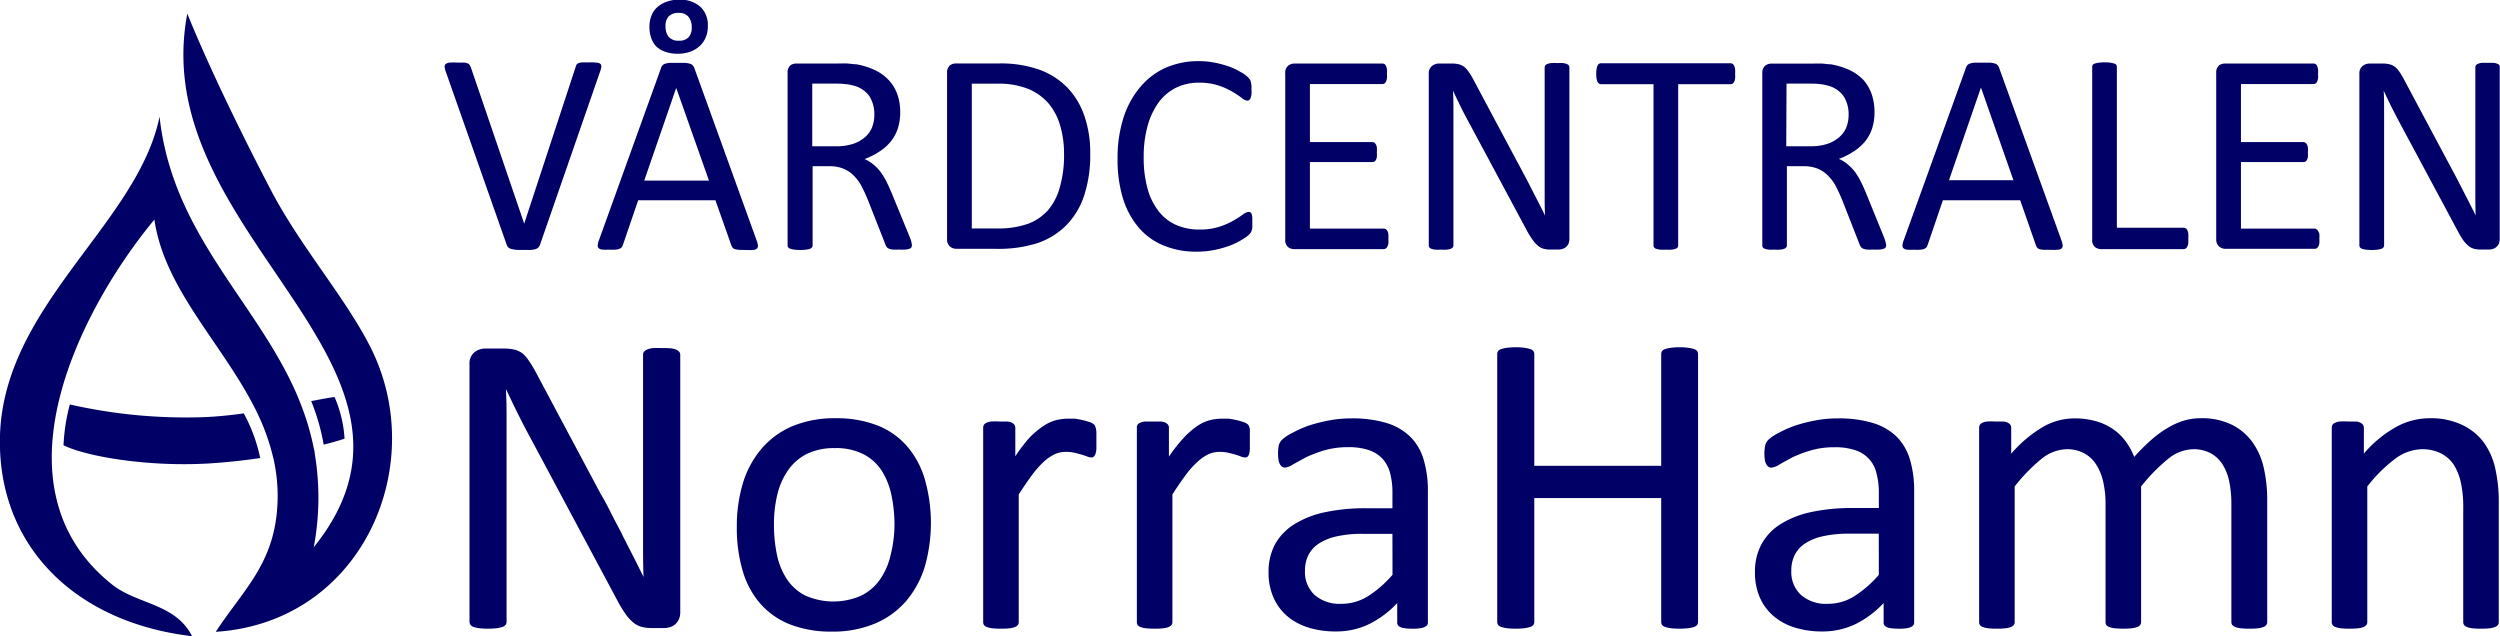
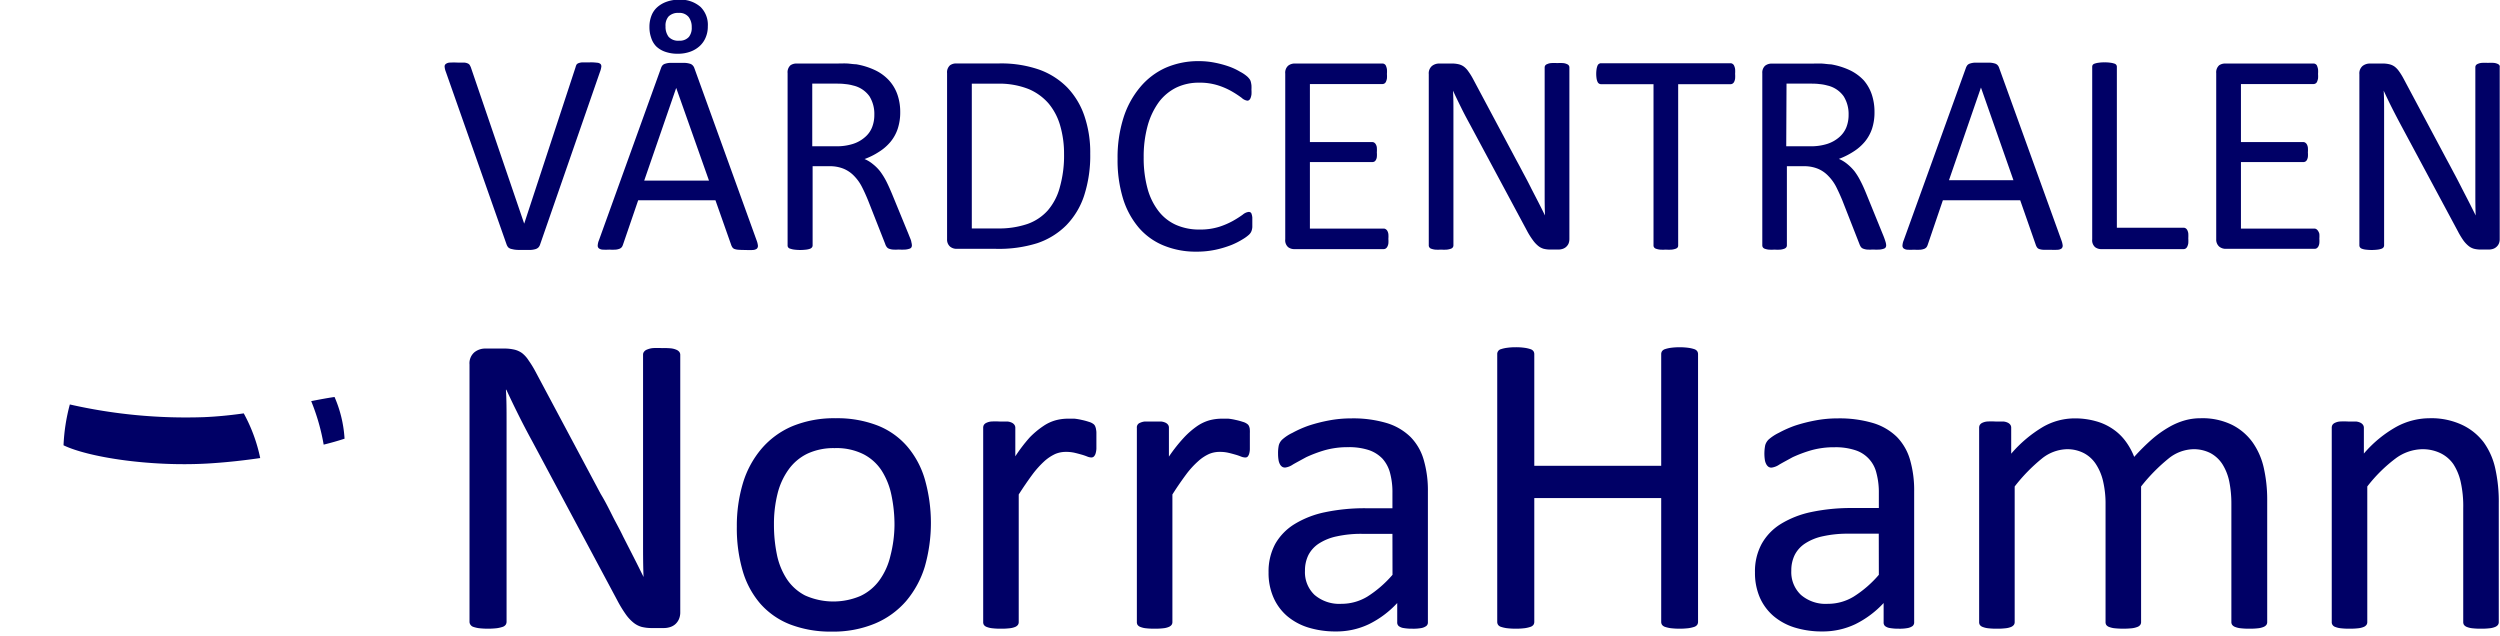
<svg xmlns="http://www.w3.org/2000/svg" viewBox="0 0 344.72 87.72">
  <defs>
    <style>.cls-1{fill:none;}.cls-2{fill:#006;}</style>
  </defs>
  <g id="Lager_2" data-name="Lager 2">
    <g id="Layer_1" data-name="Layer 1">
      <polygon class="cls-1" points="273.15 12.12 268.74 24.9 277.65 24.9 273.17 12.12 273.15 12.12" />
      <polygon class="cls-1" points="93.26 12.12 88.84 24.9 97.76 24.9 93.28 12.12 93.26 12.12" />
      <path class="cls-1" d="M121.51,64.94a6.58,6.58,0,0,0-2.52-2.3,8.29,8.29,0,0,0-4-.85,8.52,8.52,0,0,0-3.76.77,6.87,6.87,0,0,0-2.59,2.19,9.67,9.67,0,0,0-1.52,3.34,17,17,0,0,0-.49,4.22,20.17,20.17,0,0,0,.4,4.13,9.69,9.69,0,0,0,1.35,3.37A6.74,6.74,0,0,0,111,82.1a9.53,9.53,0,0,0,7.71.07A6.8,6.8,0,0,0,121.27,80a9.34,9.34,0,0,0,1.5-3.33,17.52,17.52,0,0,0,.48-4.24,19.86,19.86,0,0,0-.41-4.1A10.06,10.06,0,0,0,121.51,64.94Z" />
      <path class="cls-1" d="M141.68,30.88A6.77,6.77,0,0,0,144.49,29a8.06,8.06,0,0,0,1.69-3.18,15.91,15.91,0,0,0,.57-4.53,13.77,13.77,0,0,0-.52-3.87,8.33,8.33,0,0,0-1.61-3.1,7.48,7.48,0,0,0-2.78-2,11,11,0,0,0-4.34-.73H134v20h3.51A12.2,12.2,0,0,0,141.68,30.88Z" />
      <path class="cls-1" d="M251.38,73.93a7.18,7.18,0,0,0-2.47,1,4.13,4.13,0,0,0-1.44,1.6A4.83,4.83,0,0,0,247,78.7,4.3,4.3,0,0,0,248.33,82a5.21,5.21,0,0,0,3.7,1.23,6.82,6.82,0,0,0,3.58-1,15.27,15.27,0,0,0,3.46-3V73.58h-4.19A15.55,15.55,0,0,0,251.38,73.93Z" />
      <path class="cls-1" d="M117.66,19.84a4.58,4.58,0,0,0,1.63-.91,3.45,3.45,0,0,0,1-1.38,4.61,4.61,0,0,0,.31-1.72,4.59,4.59,0,0,0-.67-2.55,3.79,3.79,0,0,0-2.26-1.49,5.76,5.76,0,0,0-1.12-.2c-.42,0-1-.06-1.64-.06H112v8.64h3.33A7.31,7.31,0,0,0,117.66,19.84Z" />
      <path class="cls-1" d="M93.6,5.61A1.66,1.66,0,0,0,95,5.08a2,2,0,0,0,.43-1.34A2.25,2.25,0,0,0,95,2.35a1.64,1.64,0,0,0-1.4-.57,1.81,1.81,0,0,0-1.38.5,1.89,1.89,0,0,0-.46,1.35,2.28,2.28,0,0,0,.42,1.44A1.76,1.76,0,0,0,93.6,5.61Z" />
      <path class="cls-1" d="M184.31,73.93a7.26,7.26,0,0,0-2.47,1,4.21,4.21,0,0,0-1.44,1.6,4.83,4.83,0,0,0-.46,2.16A4.3,4.3,0,0,0,181.26,82a5.25,5.25,0,0,0,3.7,1.23,6.88,6.88,0,0,0,3.59-1,15.49,15.49,0,0,0,3.46-3V73.58h-4.19A15.65,15.65,0,0,0,184.31,73.93Z" />
      <path class="cls-1" d="M252.05,19.84a4.67,4.67,0,0,0,1.63-.91,3.56,3.56,0,0,0,1-1.38,4.61,4.61,0,0,0,.31-1.72,4.6,4.6,0,0,0-.68-2.55A3.77,3.77,0,0,0,252,11.79a5.9,5.9,0,0,0-1.12-.2c-.42,0-1-.06-1.64-.06h-2.87v8.64h3.33A7.36,7.36,0,0,0,252.05,19.84Z" />
      <path class="cls-2" d="M70,34a.5.5,0,0,0,.19.19.91.91,0,0,0,.28.13l.41.09a4.31,4.31,0,0,0,.56.05h.77q.57,0,1,0a3,3,0,0,0,.63-.11,1,1,0,0,0,.39-.22,1.1,1.1,0,0,0,.22-.35L82.72,9.94a3,3,0,0,0,.19-.7.49.49,0,0,0-.1-.41.77.77,0,0,0-.48-.18,6.36,6.36,0,0,0-1-.05c-.4,0-.72,0-1,0a1.78,1.78,0,0,0-.56.11.56.56,0,0,0-.28.21,1.84,1.84,0,0,0-.13.36L72.28,30.84h0L64.92,9.27a2.5,2.5,0,0,0-.17-.33.64.64,0,0,0-.27-.2A1.49,1.49,0,0,0,64,8.63c-.21,0-.51,0-.88,0a10.38,10.38,0,0,0-1.07,0,1,1,0,0,0-.57.18.43.43,0,0,0-.17.4,2.4,2.4,0,0,0,.17.7l8.38,23.82A1.26,1.26,0,0,0,70,34Z" />
      <path class="cls-2" d="M102.83,34.47a8.55,8.55,0,0,0,1,0,1,1,0,0,0,.53-.18.53.53,0,0,0,.15-.41,2.88,2.88,0,0,0-.17-.7L95.72,9.33A1,1,0,0,0,95.5,9a.82.82,0,0,0-.39-.22,2.83,2.83,0,0,0-.68-.11c-.28,0-.62,0-1.05,0s-.72,0-1,0a2.39,2.39,0,0,0-.63.11.86.86,0,0,0-.38.21,1.14,1.14,0,0,0-.21.36L82.59,33.12a2.17,2.17,0,0,0-.17.7.49.49,0,0,0,.14.41.94.94,0,0,0,.51.19,7.94,7.94,0,0,0,.94,0,7.38,7.38,0,0,0,.9,0,1.94,1.94,0,0,0,.54-.13.82.82,0,0,0,.29-.22,1.2,1.2,0,0,0,.15-.3L88,27.61H98.65l2.2,6.24a1.39,1.39,0,0,0,.17.3.6.6,0,0,0,.28.19,2,2,0,0,0,.55.1C102.1,34.46,102.42,34.47,102.83,34.47Zm-14-9.57,4.41-12.78h0L97.76,24.9Z" />
      <path class="cls-2" d="M90.49,6.4a3.39,3.39,0,0,0,1.24.74,5.11,5.11,0,0,0,1.75.27,4.92,4.92,0,0,0,1.72-.29,3.87,3.87,0,0,0,1.29-.78,3.3,3.3,0,0,0,.82-1.19,3.78,3.78,0,0,0,.29-1.52,3.46,3.46,0,0,0-1-2.67,4.16,4.16,0,0,0-2.95-1,4.87,4.87,0,0,0-1.73.28,3.88,3.88,0,0,0-1.3.76,3,3,0,0,0-.8,1.18,4.22,4.22,0,0,0-.27,1.54,4.39,4.39,0,0,0,.24,1.49A2.94,2.94,0,0,0,90.49,6.4Zm1.69-4.12a1.81,1.81,0,0,1,1.38-.5,1.64,1.64,0,0,1,1.4.57,2.25,2.25,0,0,1,.42,1.39A2,2,0,0,1,95,5.08a1.66,1.66,0,0,1-1.35.53,1.76,1.76,0,0,1-1.46-.54,2.28,2.28,0,0,1-.42-1.44A1.89,1.89,0,0,1,92.18,2.28Z" />
      <path class="cls-2" d="M109,34.3a2.47,2.47,0,0,0,.53.12,6.75,6.75,0,0,0,1.64,0,2.36,2.36,0,0,0,.52-.12.62.62,0,0,0,.27-.19.45.45,0,0,0,.09-.28V22.92h2.28a5,5,0,0,1,2,.35,4.25,4.25,0,0,1,1.45,1,6.08,6.08,0,0,1,1.06,1.48c.3.58.58,1.21.86,1.89l2.36,6a1.29,1.29,0,0,0,.19.39.68.68,0,0,0,.3.25,2,2,0,0,0,.53.13,6.44,6.44,0,0,0,.84,0,8.09,8.09,0,0,0,.95,0,2.42,2.42,0,0,0,.55-.12.43.43,0,0,0,.26-.2.61.61,0,0,0,.06-.28,2,2,0,0,0-.08-.44c0-.19-.17-.53-.35-1L123,26.74c-.27-.64-.53-1.23-.79-1.74a9.76,9.76,0,0,0-.85-1.37,5.85,5.85,0,0,0-1-1,4.59,4.59,0,0,0-1.15-.7,9.63,9.63,0,0,0,2-1,6.66,6.66,0,0,0,1.57-1.36,5.64,5.64,0,0,0,1-1.8,7.19,7.19,0,0,0,.35-2.31,7.29,7.29,0,0,0-.39-2.43,5.68,5.68,0,0,0-1.16-1.95,6.26,6.26,0,0,0-1.91-1.4,10,10,0,0,0-2.63-.82c-.34,0-.73-.07-1.15-.1s-1,0-1.62,0h-5.45A1.43,1.43,0,0,0,109,9a1.29,1.29,0,0,0-.4,1.08V33.83a.44.44,0,0,0,.08.28A.52.52,0,0,0,109,34.3Zm3-22.77h2.87c.68,0,1.22,0,1.64.06a5.76,5.76,0,0,1,1.12.2,3.79,3.79,0,0,1,2.26,1.49,4.59,4.59,0,0,1,.67,2.55,4.61,4.61,0,0,1-.31,1.72,3.45,3.45,0,0,1-1,1.38,4.58,4.58,0,0,1-1.63.91,7.31,7.31,0,0,1-2.33.33H112Z" />
      <path class="cls-2" d="M143,33.54a10.29,10.29,0,0,0,4-2.45A10.55,10.55,0,0,0,149.48,27a17.87,17.87,0,0,0,.85-5.81,15.54,15.54,0,0,0-.8-5.19,10.58,10.58,0,0,0-2.35-3.92,10.34,10.34,0,0,0-3.86-2.47,16,16,0,0,0-5.62-.86h-5.81A1.43,1.43,0,0,0,131,9a1.29,1.29,0,0,0-.41,1.08V33A1.27,1.27,0,0,0,131,34a1.38,1.38,0,0,0,.86.31h5.43A17.69,17.69,0,0,0,143,33.54Zm-9-22h3.47a11,11,0,0,1,4.34.73,7.48,7.48,0,0,1,2.78,2,8.33,8.33,0,0,1,1.61,3.1,13.77,13.77,0,0,1,.52,3.87,15.91,15.91,0,0,1-.57,4.53A8.06,8.06,0,0,1,144.49,29a6.77,6.77,0,0,1-2.81,1.88,12.2,12.2,0,0,1-4.14.62H134Z" />
      <path class="cls-2" d="M172.58,29.51a.38.38,0,0,0-.16-.23.48.48,0,0,0-.24-.06,1.54,1.54,0,0,0-.81.37,13.7,13.7,0,0,1-1.33.85,10.56,10.56,0,0,1-1.95.84,8.68,8.68,0,0,1-2.68.37,7.86,7.86,0,0,1-3.25-.64,6.28,6.28,0,0,1-2.41-1.9A8.88,8.88,0,0,1,158.23,26a16,16,0,0,1-.53-4.31,16.11,16.11,0,0,1,.55-4.37,10.15,10.15,0,0,1,1.54-3.24,6.77,6.77,0,0,1,2.4-2,7.13,7.13,0,0,1,3.12-.68,8.28,8.28,0,0,1,2.7.39,9.81,9.81,0,0,1,1.91.85,13.79,13.79,0,0,1,1.29.85,1.47,1.47,0,0,0,.77.39.4.4,0,0,0,.27-.09.69.69,0,0,0,.19-.28,2.35,2.35,0,0,0,.12-.46,4.44,4.44,0,0,0,0-.68,5.28,5.28,0,0,0,0-.61,4.12,4.12,0,0,0-.08-.45,1.2,1.2,0,0,0-.13-.33,2.66,2.66,0,0,0-.34-.4,4.89,4.89,0,0,0-1-.68,8.57,8.57,0,0,0-1.58-.74,14,14,0,0,0-1.94-.52,11,11,0,0,0-2.16-.21,11.23,11.23,0,0,0-4.59.91A9.83,9.83,0,0,0,157.23,12a12.33,12.33,0,0,0-2.31,4.22,18.13,18.13,0,0,0-.82,5.69,18.1,18.1,0,0,0,.76,5.5,11.36,11.36,0,0,0,2.18,4,9,9,0,0,0,3.43,2.45,11.57,11.57,0,0,0,4.5.84,12.32,12.32,0,0,0,2.67-.27,14.25,14.25,0,0,0,2.16-.65,10.34,10.34,0,0,0,1.57-.8,5.31,5.31,0,0,0,.83-.6,1.44,1.44,0,0,0,.28-.34,1.34,1.34,0,0,0,.13-.32,2,2,0,0,0,.07-.41c0-.16,0-.34,0-.56s0-.55,0-.75A2,2,0,0,0,172.58,29.51Z" />
      <path class="cls-2" d="M178.48,34.35h12.3a.55.55,0,0,0,.29-.08.66.66,0,0,0,.23-.26,1.27,1.27,0,0,0,.14-.44,3.92,3.92,0,0,0,0-.63,4.16,4.16,0,0,0,0-.66,1.27,1.27,0,0,0-.14-.44.67.67,0,0,0-.23-.24.47.47,0,0,0-.29-.08H180.62V22.35h8.6a.69.69,0,0,0,.29-.07.59.59,0,0,0,.21-.23,1,1,0,0,0,.13-.42,3.59,3.59,0,0,0,0-.61,4.33,4.33,0,0,0,0-.66,1,1,0,0,0-.13-.43.65.65,0,0,0-.21-.25.5.5,0,0,0-.29-.09h-8.6v-8h10a.54.54,0,0,0,.28-.08.53.53,0,0,0,.21-.25,1.84,1.84,0,0,0,.13-.43,3.83,3.83,0,0,0,0-.63,4,4,0,0,0,0-.66,2,2,0,0,0-.13-.45.48.48,0,0,0-.21-.25.46.46,0,0,0-.28-.08H178.48a1.43,1.43,0,0,0-.86.3,1.29,1.29,0,0,0-.4,1.08V33a1.26,1.26,0,0,0,.4,1.08A1.38,1.38,0,0,0,178.48,34.35Z" />
      <path class="cls-2" d="M211.37,33.12a4,4,0,0,0,.72.78,2.11,2.11,0,0,0,.75.4,3.73,3.73,0,0,0,.94.11h1.12a1.89,1.89,0,0,0,.53-.08,1.37,1.37,0,0,0,.49-.26,1.43,1.43,0,0,0,.35-.45,1.72,1.72,0,0,0,.13-.68V9.29a.5.5,0,0,0-.08-.26.61.61,0,0,0-.28-.2,1.51,1.51,0,0,0-.52-.13,6.11,6.11,0,0,0-.79,0,6.61,6.61,0,0,0-.85,0,1.57,1.57,0,0,0-.52.13.6.6,0,0,0-.29.2.5.5,0,0,0-.08.26V23.2c0,1,0,2.13,0,3.26s0,2.21.05,3.25h0c-.31-.62-.61-1.23-.93-1.85L211.15,26c-.31-.63-.65-1.28-1-1.93s-.7-1.33-1.07-2l-6-11.25a8.43,8.43,0,0,0-.63-1,2.69,2.69,0,0,0-.61-.64,2,2,0,0,0-.71-.32,4.06,4.06,0,0,0-1-.1h-1.67a1.59,1.59,0,0,0-1,.33,1.33,1.33,0,0,0-.45,1.13V33.83a.43.43,0,0,0,.08.27.48.48,0,0,0,.27.2,2.4,2.4,0,0,0,.51.12,6.14,6.14,0,0,0,.83,0,6,6,0,0,0,.82,0,2.63,2.63,0,0,0,.53-.12.55.55,0,0,0,.28-.2.5.5,0,0,0,.08-.27V18.36c0-1,0-2,0-2.95s0-2-.06-2.91h0c.36.78.75,1.58,1.16,2.41s.83,1.61,1.24,2.36l7.82,14.58A10.1,10.1,0,0,0,211.37,33.12Z" />
      <path class="cls-2" d="M239.11,9.05a.55.55,0,0,0-.22-.25.47.47,0,0,0-.29-.08H220.78a.49.49,0,0,0-.29.08.48.48,0,0,0-.21.25,2.08,2.08,0,0,0-.13.47,4.38,4.38,0,0,0,0,1.32,1.79,1.79,0,0,0,.13.44.53.53,0,0,0,.21.25.57.57,0,0,0,.29.08H228V33.83a.44.44,0,0,0,.08.28.52.52,0,0,0,.27.19,2.59,2.59,0,0,0,.54.12,6,6,0,0,0,.81,0,6,6,0,0,0,.82,0,2.47,2.47,0,0,0,.53-.12.6.6,0,0,0,.28-.19.51.51,0,0,0,.07-.28V11.61h7.21a.55.55,0,0,0,.29-.08.6.6,0,0,0,.22-.25,1.44,1.44,0,0,0,.13-.44,4.33,4.33,0,0,0,0-.66,4.33,4.33,0,0,0,0-.66A1.66,1.66,0,0,0,239.11,9.05Z" />
      <path class="cls-2" d="M243.34,34.3a2.51,2.51,0,0,0,.52.12,6.25,6.25,0,0,0,.83,0,6.09,6.09,0,0,0,.82,0,2.13,2.13,0,0,0,.51-.12.6.6,0,0,0,.28-.19.45.45,0,0,0,.09-.28V22.92h2.28a5,5,0,0,1,2,.35,4.21,4.21,0,0,1,1.44,1,6.11,6.11,0,0,1,1.07,1.48c.29.58.58,1.21.86,1.89l2.35,6a2,2,0,0,0,.19.39.7.7,0,0,0,.31.25,2,2,0,0,0,.52.13,6.61,6.61,0,0,0,.85,0,8.2,8.2,0,0,0,.95,0,2.42,2.42,0,0,0,.55-.12.46.46,0,0,0,.26-.2.61.61,0,0,0,.06-.28,2,2,0,0,0-.08-.44,9.73,9.73,0,0,0-.36-1l-2.3-5.65c-.26-.64-.52-1.23-.79-1.74a8.9,8.9,0,0,0-.84-1.37,6.71,6.71,0,0,0-1-1,4.78,4.78,0,0,0-1.15-.7,10.12,10.12,0,0,0,2-1,6.66,6.66,0,0,0,1.57-1.36,5.64,5.64,0,0,0,1-1.8,7.19,7.19,0,0,0,.34-2.31,7.55,7.55,0,0,0-.38-2.43A5.84,5.84,0,0,0,257,11.09a6.39,6.39,0,0,0-1.91-1.4,10.15,10.15,0,0,0-2.63-.82c-.34,0-.73-.07-1.16-.1s-1,0-1.61,0h-5.45a1.43,1.43,0,0,0-.86.3A1.29,1.29,0,0,0,243,10.1V33.83a.51.51,0,0,0,.08.28A.55.55,0,0,0,243.34,34.3Zm3-22.77h2.87c.68,0,1.22,0,1.64.06a5.9,5.9,0,0,1,1.12.2,3.77,3.77,0,0,1,2.25,1.49,4.6,4.6,0,0,1,.68,2.55,4.61,4.61,0,0,1-.31,1.72,3.56,3.56,0,0,1-1,1.38,4.67,4.67,0,0,1-1.63.91,7.36,7.36,0,0,1-2.33.33h-3.33Z" />
      <path class="cls-2" d="M280.74,33.85a1.39,1.39,0,0,0,.17.3.6.6,0,0,0,.28.19,2,2,0,0,0,.55.1c.25,0,.57,0,1,0a8.55,8.55,0,0,0,1,0,1,1,0,0,0,.53-.18.53.53,0,0,0,.15-.41,2.88,2.88,0,0,0-.17-.7l-8.6-23.81a1,1,0,0,0-.22-.37.82.82,0,0,0-.39-.22,2.83,2.83,0,0,0-.68-.11c-.27,0-.63,0-1.05,0s-.72,0-1,0a2.39,2.39,0,0,0-.63.11.86.86,0,0,0-.38.21,1.37,1.37,0,0,0-.21.36l-8.59,23.81a2.17,2.17,0,0,0-.17.7.49.49,0,0,0,.14.41.94.94,0,0,0,.51.19,7.94,7.94,0,0,0,.94,0,7.38,7.38,0,0,0,.9,0,1.94,1.94,0,0,0,.54-.13.82.82,0,0,0,.29-.22,1.2,1.2,0,0,0,.15-.3l2.1-6.17h10.66Zm-12-9,4.41-12.78h0l4.48,12.78Z" />
      <path class="cls-2" d="M289.75,34.35h11.33a.54.54,0,0,0,.31-.09.64.64,0,0,0,.22-.28,1.61,1.61,0,0,0,.13-.45,5.88,5.88,0,0,0,0-.67,6.19,6.19,0,0,0,0-.67,1.44,1.44,0,0,0-.13-.44.64.64,0,0,0-.22-.26.54.54,0,0,0-.31-.09h-9.19V9.23a.44.44,0,0,0-.08-.28.46.46,0,0,0-.27-.18,2.63,2.63,0,0,0-.53-.12,4.79,4.79,0,0,0-.82-.05,4.73,4.73,0,0,0-.81.05,2.44,2.44,0,0,0-.54.12.53.53,0,0,0-.28.18.51.51,0,0,0-.07.28V33a1.26,1.26,0,0,0,.4,1.08A1.38,1.38,0,0,0,289.75,34.35Z" />
      <path class="cls-2" d="M319.63,31.84a.76.76,0,0,0-.23-.24.49.49,0,0,0-.29-.08H309V22.35h8.6a.64.64,0,0,0,.28-.07.61.61,0,0,0,.22-.23,1.39,1.39,0,0,0,.13-.42,3.59,3.59,0,0,0,0-.61,4.33,4.33,0,0,0,0-.66,1.29,1.29,0,0,0-.13-.43.67.67,0,0,0-.22-.25.47.47,0,0,0-.28-.09H309v-8h10a.57.57,0,0,0,.29-.08.53.53,0,0,0,.21-.25,2.48,2.48,0,0,0,.13-.43,3.83,3.83,0,0,0,0-.63,4,4,0,0,0,0-.66,2.77,2.77,0,0,0-.13-.45.48.48,0,0,0-.21-.25.49.49,0,0,0-.29-.08H306.81A1.43,1.43,0,0,0,306,9a1.29,1.29,0,0,0-.41,1.08V33A1.27,1.27,0,0,0,306,34a1.38,1.38,0,0,0,.86.31h12.3a.57.57,0,0,0,.29-.08.75.75,0,0,0,.23-.26,1.27,1.27,0,0,0,.13-.44,3.92,3.92,0,0,0,0-.63,4.16,4.16,0,0,0,0-.66A1.27,1.27,0,0,0,319.63,31.84Z" />
      <path class="cls-2" d="M344.64,9a.58.58,0,0,0-.27-.2,1.57,1.57,0,0,0-.52-.13,6.27,6.27,0,0,0-.8,0,6.35,6.35,0,0,0-.84,0,1.64,1.64,0,0,0-.53.13.61.61,0,0,0-.28.2.5.5,0,0,0-.08.26V23.2c0,1,0,2.13,0,3.26s0,2.21.05,3.25h0l-.93-1.85L339.48,26c-.32-.63-.65-1.28-1-1.93s-.7-1.33-1.07-2l-6-11.25a8.49,8.49,0,0,0-.62-1,2.9,2.9,0,0,0-.61-.64,2,2,0,0,0-.72-.32,4,4,0,0,0-1-.1h-1.68a1.63,1.63,0,0,0-1,.33,1.33,1.33,0,0,0-.45,1.13V33.83a.5.5,0,0,0,.08.27.55.55,0,0,0,.28.2,2.13,2.13,0,0,0,.51.12,6.83,6.83,0,0,0,1.65,0,2.36,2.36,0,0,0,.52-.12.58.58,0,0,0,.29-.2.5.5,0,0,0,.08-.27V18.36c0-1,0-2,0-2.95s0-2-.06-2.91h0c.36.78.74,1.58,1.16,2.41s.83,1.61,1.23,2.36l7.82,14.58a11.46,11.46,0,0,0,.76,1.27,4,4,0,0,0,.72.78,2.07,2.07,0,0,0,.76.4,3.71,3.71,0,0,0,.93.11h1.13a2,2,0,0,0,.53-.08,1.25,1.25,0,0,0,.48-.26,1.3,1.3,0,0,0,.35-.45,1.56,1.56,0,0,0,.13-.68V9.29A.42.42,0,0,0,344.64,9Z" />
      <path class="cls-2" d="M93.27,48.23a2.57,2.57,0,0,0-.79-.2A10.12,10.12,0,0,0,91.29,48,10.89,10.89,0,0,0,90,48a2.75,2.75,0,0,0-.78.2.89.89,0,0,0-.42.31.62.62,0,0,0-.13.38V69.78c0,1.57,0,3.2,0,4.89s0,3.33.07,4.89h0c-.46-.93-.92-1.86-1.39-2.78L85.93,74c-.47-1-1-1.91-1.49-2.89s-1-2-1.61-3l-9-16.88a13.52,13.52,0,0,0-.94-1.53A4,4,0,0,0,72,48.7a3,3,0,0,0-1.07-.49,6.28,6.28,0,0,0-1.49-.15H66.89a2.39,2.39,0,0,0-1.47.51,2,2,0,0,0-.68,1.69V85.74a.68.68,0,0,0,.13.4.75.75,0,0,0,.4.3,4.2,4.2,0,0,0,.77.18,11,11,0,0,0,2.48,0,4.55,4.55,0,0,0,.78-.18.83.83,0,0,0,.43-.3.75.75,0,0,0,.12-.4V62.53c0-1.46,0-2.94,0-4.42s0-3-.09-4.37h.06c.54,1.17,1.12,2.37,1.74,3.61s1.24,2.42,1.86,3.55L85.11,82.77a16.84,16.84,0,0,0,1.15,1.9,5.62,5.62,0,0,0,1.07,1.17,3.14,3.14,0,0,0,1.14.6,5.74,5.74,0,0,0,1.4.16h1.69a2.82,2.82,0,0,0,.8-.12,2,2,0,0,0,.72-.38,2,2,0,0,0,.52-.69,2.33,2.33,0,0,0,.2-1V48.92a.68.68,0,0,0-.12-.38A1,1,0,0,0,93.27,48.23Z" />
      <path class="cls-2" d="M125.06,61.52A10.45,10.45,0,0,0,121,58.67a15.36,15.36,0,0,0-5.75-1,15.12,15.12,0,0,0-6,1.1A11.48,11.48,0,0,0,105,61.88a13.22,13.22,0,0,0-2.56,4.74,20.49,20.49,0,0,0-.84,6,21,21,0,0,0,.8,6.07,12.08,12.08,0,0,0,2.43,4.54,10.62,10.62,0,0,0,4.09,2.86,15.48,15.48,0,0,0,5.75,1,14.94,14.94,0,0,0,6-1.12,11.61,11.61,0,0,0,4.28-3.1,13.39,13.39,0,0,0,2.57-4.74,22,22,0,0,0,0-12.05A12.23,12.23,0,0,0,125.06,61.52Zm-2.29,15.15a9.34,9.34,0,0,1-1.5,3.33,6.8,6.8,0,0,1-2.61,2.17A9.53,9.53,0,0,1,111,82.1a6.74,6.74,0,0,1-2.53-2.29,9.69,9.69,0,0,1-1.35-3.37,20.17,20.17,0,0,1-.4-4.13,17,17,0,0,1,.49-4.22,9.67,9.67,0,0,1,1.52-3.34,6.87,6.87,0,0,1,2.59-2.19,8.52,8.52,0,0,1,3.76-.77,8.29,8.29,0,0,1,4,.85,6.58,6.58,0,0,1,2.52,2.3,10.06,10.06,0,0,1,1.33,3.39,19.86,19.86,0,0,1,.41,4.1A17.52,17.52,0,0,1,122.77,76.67Z" />
      <path class="cls-2" d="M151.11,59.08a2.53,2.53,0,0,0-.11-.33.77.77,0,0,0-.24-.29,1.82,1.82,0,0,0-.61-.29,8.67,8.67,0,0,0-1-.27,8.18,8.18,0,0,0-1-.17c-.32,0-.62,0-.87,0a6.58,6.58,0,0,0-1.71.22,5.73,5.73,0,0,0-1.71.8A11.81,11.81,0,0,0,142,60.3,21.63,21.63,0,0,0,140,62.92V59a.7.7,0,0,0-.11-.4.93.93,0,0,0-.34-.3,1.74,1.74,0,0,0-.67-.18c-.29,0-.65,0-1.08,0a10.9,10.9,0,0,0-1.1,0,1.91,1.91,0,0,0-.68.18.8.8,0,0,0-.36.3.79.79,0,0,0-.09.4V85.77a.72.72,0,0,0,.1.4.82.82,0,0,0,.39.28,2.93,2.93,0,0,0,.76.18,9.66,9.66,0,0,0,1.19.06,9.9,9.9,0,0,0,1.21-.06,2.74,2.74,0,0,0,.75-.18.9.9,0,0,0,.38-.28.65.65,0,0,0,.12-.4V68.18c.7-1.09,1.33-2,1.9-2.77A13.19,13.19,0,0,1,144,63.6a6.06,6.06,0,0,1,1.5-1,3.73,3.73,0,0,1,1.46-.29,5.32,5.32,0,0,1,1.16.11c.35.08.68.17,1,.26s.54.17.77.26a1.61,1.61,0,0,0,.58.14.51.51,0,0,0,.37-.14,1,1,0,0,0,.22-.38,2.71,2.71,0,0,0,.12-.7c0-.3,0-.66,0-1.1s0-.82,0-1.09S151.13,59.23,151.11,59.08Z" />
      <path class="cls-2" d="M172.32,59.08a1.64,1.64,0,0,0-.1-.33.77.77,0,0,0-.24-.29,1.82,1.82,0,0,0-.61-.29,8.87,8.87,0,0,0-1-.27,7.75,7.75,0,0,0-1-.17c-.33,0-.62,0-.88,0a6.69,6.69,0,0,0-1.71.22,5.8,5.8,0,0,0-1.7.8,11.36,11.36,0,0,0-1.83,1.59,21.6,21.6,0,0,0-2.07,2.62V59a.7.7,0,0,0-.1-.4.93.93,0,0,0-.34-.3,1.8,1.8,0,0,0-.67-.18c-.29,0-.65,0-1.09,0s-.82,0-1.1,0a2,2,0,0,0-.68.18.66.66,0,0,0-.44.7V85.77a.72.72,0,0,0,.1.4.82.82,0,0,0,.39.28,2.84,2.84,0,0,0,.75.18,9.89,9.89,0,0,0,1.19.06,10.08,10.08,0,0,0,1.22-.06,2.57,2.57,0,0,0,.74-.18.94.94,0,0,0,.39-.28.65.65,0,0,0,.12-.4V68.18c.69-1.09,1.33-2,1.9-2.77a12,12,0,0,1,1.65-1.81,5.72,5.72,0,0,1,1.5-1,3.69,3.69,0,0,1,1.46-.29,5.22,5.22,0,0,1,1.15.11c.36.08.68.17,1,.26s.54.17.77.26a1.66,1.66,0,0,0,.58.14A.5.5,0,0,0,172,63a1,1,0,0,0,.23-.38,2.38,2.38,0,0,0,.11-.7c0-.3,0-.66,0-1.1s0-.82,0-1.09A4,4,0,0,0,172.32,59.08Z" />
      <path class="cls-2" d="M194.5,60.26a8,8,0,0,0-3.27-1.92,16.2,16.2,0,0,0-4.9-.65,16.51,16.51,0,0,0-3.06.28,21.81,21.81,0,0,0-2.79.71,15.05,15.05,0,0,0-2.26,1,5.82,5.82,0,0,0-1.38.9,1.7,1.7,0,0,0-.51.82,5.23,5.23,0,0,0-.1,1.17,5.17,5.17,0,0,0,.06.82,1.83,1.83,0,0,0,.19.61,1,1,0,0,0,.31.36.73.73,0,0,0,.42.11,2.42,2.42,0,0,0,1.08-.43c.49-.28,1.09-.6,1.82-1a18.36,18.36,0,0,1,2.52-.95,11.65,11.65,0,0,1,3.26-.43,8.74,8.74,0,0,1,2.85.4,4.67,4.67,0,0,1,1.89,1.19,4.76,4.76,0,0,1,1.05,2A10.21,10.21,0,0,1,192,68v2.08h-3.69a26.53,26.53,0,0,0-5.61.55,13.1,13.1,0,0,0-4.22,1.65A7.68,7.68,0,0,0,175.84,75a8,8,0,0,0-.92,3.92,8.39,8.39,0,0,0,.67,3.45,7.16,7.16,0,0,0,1.87,2.56,8.33,8.33,0,0,0,2.91,1.59,12.68,12.68,0,0,0,3.82.55,10.36,10.36,0,0,0,4.56-1,13.29,13.29,0,0,0,3.91-2.92V85.8a.65.65,0,0,0,.21.53,1.45,1.45,0,0,0,.67.27,6.65,6.65,0,0,0,1.23.09A6.25,6.25,0,0,0,196,86.6a1.7,1.7,0,0,0,.65-.27.61.61,0,0,0,.24-.53v-18a15.09,15.09,0,0,0-.57-4.37A7.39,7.39,0,0,0,194.5,60.26Zm-2.49,19a15.49,15.49,0,0,1-3.46,3,6.88,6.88,0,0,1-3.59,1,5.25,5.25,0,0,1-3.7-1.23,4.3,4.3,0,0,1-1.32-3.31,4.83,4.83,0,0,1,.46-2.16,4.21,4.21,0,0,1,1.44-1.6,7.26,7.26,0,0,1,2.47-1,15.65,15.65,0,0,1,3.51-.35H192Z" />
      <path class="cls-2" d="M233.61,48.14a4.7,4.7,0,0,0-.79-.18,9.42,9.42,0,0,0-2.45,0,4.55,4.55,0,0,0-.78.18.81.81,0,0,0-.41.28.73.73,0,0,0-.12.41v15.4h-17.5V48.83a.73.73,0,0,0-.12-.41.8.8,0,0,0-.42-.28,4.34,4.34,0,0,0-.78-.18,8.39,8.39,0,0,0-1.24-.08,8.49,8.49,0,0,0-1.22.08,4.62,4.62,0,0,0-.8.18.69.69,0,0,0-.53.69V85.74a.74.74,0,0,0,.12.42.78.78,0,0,0,.41.28,4.62,4.62,0,0,0,.8.18,10.45,10.45,0,0,0,1.22.07,10.29,10.29,0,0,0,1.24-.07,4.34,4.34,0,0,0,.78-.18.86.86,0,0,0,.42-.28.74.74,0,0,0,.12-.42V68.68h17.5V85.74a.74.74,0,0,0,.12.42.87.87,0,0,0,.41.28,4.55,4.55,0,0,0,.78.18,10.75,10.75,0,0,0,2.45,0,4.7,4.7,0,0,0,.79-.18.87.87,0,0,0,.41-.28.74.74,0,0,0,.12-.42V48.83a.73.73,0,0,0-.12-.41A.81.81,0,0,0,233.61,48.14Z" />
      <path class="cls-2" d="M261.57,60.26a8,8,0,0,0-3.27-1.92,16.25,16.25,0,0,0-4.9-.65,16.43,16.43,0,0,0-3.06.28,22,22,0,0,0-2.8.71,15.51,15.51,0,0,0-2.26,1,6.29,6.29,0,0,0-1.38.9,1.76,1.76,0,0,0-.5.82,6,6,0,0,0-.05,2,1.82,1.82,0,0,0,.2.61,1,1,0,0,0,.31.36.72.72,0,0,0,.41.11,2.49,2.49,0,0,0,1.09-.43c.48-.28,1.09-.6,1.81-1a18,18,0,0,1,2.53-.95,11.57,11.57,0,0,1,3.25-.43,8.7,8.7,0,0,1,2.85.4,4.34,4.34,0,0,1,2.94,3.17,10.21,10.21,0,0,1,.33,2.73v2.08h-3.68a26.63,26.63,0,0,0-5.62.55,13.19,13.19,0,0,0-4.22,1.65A7.57,7.57,0,0,0,242.91,75a7.92,7.92,0,0,0-.92,3.92,8.56,8.56,0,0,0,.66,3.45,7.19,7.19,0,0,0,1.88,2.56,8.33,8.33,0,0,0,2.91,1.59,12.63,12.63,0,0,0,3.82.55,10.43,10.43,0,0,0,4.56-1,13.42,13.42,0,0,0,3.91-2.92V85.8a.65.65,0,0,0,.2.53,1.45,1.45,0,0,0,.67.27,6.73,6.73,0,0,0,1.23.09,6.11,6.11,0,0,0,1.22-.09,1.68,1.68,0,0,0,.66-.27.63.63,0,0,0,.23-.53v-18a15.11,15.11,0,0,0-.56-4.37A7.49,7.49,0,0,0,261.57,60.26Zm-2.5,19a15.27,15.27,0,0,1-3.46,3,6.82,6.82,0,0,1-3.58,1,5.21,5.21,0,0,1-3.7-1.23A4.3,4.3,0,0,1,247,78.7a4.83,4.83,0,0,1,.46-2.16,4.13,4.13,0,0,1,1.44-1.6,7.18,7.18,0,0,1,2.47-1,15.55,15.55,0,0,1,3.5-.35h4.19Z" />
      <path class="cls-2" d="M310.61,61a7.8,7.8,0,0,0-2.84-2.42,9.29,9.29,0,0,0-4.34-.91,8.07,8.07,0,0,0-2.12.28,9.41,9.41,0,0,0-2.17.91,15,15,0,0,0-2.32,1.63A28.76,28.76,0,0,0,294.28,63a9.2,9.2,0,0,0-1.19-2.16,7.15,7.15,0,0,0-1.72-1.66A7.68,7.68,0,0,0,289,58.08a10.57,10.57,0,0,0-3-.39,8.8,8.8,0,0,0-4.29,1.17,17.64,17.64,0,0,0-4.39,3.7V59a.7.7,0,0,0-.1-.4.93.93,0,0,0-.34-.3,1.74,1.74,0,0,0-.67-.18c-.29,0-.65,0-1.08,0a10.78,10.78,0,0,0-1.1,0,2,2,0,0,0-.69.18.82.82,0,0,0-.35.3.79.79,0,0,0-.09.4V85.77a.72.72,0,0,0,.1.4.82.82,0,0,0,.39.28,2.93,2.93,0,0,0,.76.18,9.66,9.66,0,0,0,1.19.06,9.9,9.9,0,0,0,1.21-.06,2.74,2.74,0,0,0,.75-.18,1,1,0,0,0,.38-.28.65.65,0,0,0,.12-.4V67.08a23.33,23.33,0,0,1,3.74-3.84,5.73,5.73,0,0,1,3.42-1.3,5,5,0,0,1,2.36.53A4.45,4.45,0,0,1,289,64a7.24,7.24,0,0,1,1,2.4,13.56,13.56,0,0,1,.33,3.09V85.77a.72.72,0,0,0,.1.4.82.82,0,0,0,.39.28,3,3,0,0,0,.77.18,11.73,11.73,0,0,0,2.37,0,2.94,2.94,0,0,0,.75-.18.86.86,0,0,0,.4-.28.65.65,0,0,0,.12-.4V67.08A24.17,24.17,0,0,1,299,63.24a5.65,5.65,0,0,1,3.4-1.3,5.07,5.07,0,0,1,2.38.53A4.5,4.5,0,0,1,306.44,64a7.22,7.22,0,0,1,.95,2.4,15.6,15.6,0,0,1,.29,3.09V85.77a.65.65,0,0,0,.12.4.91.91,0,0,0,.4.28,2.93,2.93,0,0,0,.76.18,10.08,10.08,0,0,0,1.22.06,9.77,9.77,0,0,0,1.19-.06,2.75,2.75,0,0,0,.74-.18.94.94,0,0,0,.39-.28.65.65,0,0,0,.12-.4V68.86a19.79,19.79,0,0,0-.46-4.29A9.78,9.78,0,0,0,310.61,61Z" />
      <path class="cls-2" d="M342.48,61a8,8,0,0,0-3-2.42,10,10,0,0,0-4.5-.91,9.67,9.67,0,0,0-4.53,1.17,16.5,16.5,0,0,0-4.5,3.7V59a.7.7,0,0,0-.11-.4.93.93,0,0,0-.34-.3,1.74,1.74,0,0,0-.67-.18c-.28,0-.65,0-1.08,0a10.9,10.9,0,0,0-1.1,0,1.91,1.91,0,0,0-.68.18.8.8,0,0,0-.36.3.79.79,0,0,0-.09.4V85.77a.65.65,0,0,0,.11.4.74.74,0,0,0,.38.28,2.93,2.93,0,0,0,.76.18,9.66,9.66,0,0,0,1.19.06,10.2,10.2,0,0,0,1.22-.06,2.75,2.75,0,0,0,.74-.18.9.9,0,0,0,.38-.28.65.65,0,0,0,.12-.4V67.08a20.43,20.43,0,0,1,3.87-3.84,6.37,6.37,0,0,1,3.68-1.3,5.69,5.69,0,0,1,2.51.53A4.64,4.64,0,0,1,338.29,64a7.51,7.51,0,0,1,1,2.4,15.33,15.33,0,0,1,.36,3.69V85.77a.72.72,0,0,0,.11.4.94.94,0,0,0,.39.28,2.75,2.75,0,0,0,.74.18,10.2,10.2,0,0,0,1.22.06,9.77,9.77,0,0,0,1.19-.06,2.66,2.66,0,0,0,.74-.18.94.94,0,0,0,.39-.28.65.65,0,0,0,.12-.4V69.46a20.89,20.89,0,0,0-.49-4.89A9.72,9.72,0,0,0,342.48,61Z" />
      <path class="cls-2" d="M47.51,60.49a16.9,16.9,0,0,0-1.38-5.75c-.92.13-2,.33-3.22.57a28.73,28.73,0,0,1,1.72,6C45.69,61.05,46.66,60.77,47.51,60.49Z" />
      <path class="cls-2" d="M33.61,57c-1.77.25-3.6.44-5.48.52a72.29,72.29,0,0,1-18.5-1.75,25.81,25.81,0,0,0-.87,5.63c3.38,1.64,12,3,20.12,2.5,2.39-.15,4.75-.41,7-.74A22.15,22.15,0,0,0,33.61,57Z" />
-       <path class="cls-2" d="M37.45,26.4C33,17.89,28.53,8.6,25.83,1.88,20,32.33,63.62,50.16,43.26,75.46a36.68,36.68,0,0,0,.14-12.9c0-.29-.1-.59-.16-.88a35.12,35.12,0,0,0-1.82-6.08c-.18-.47-.37-.93-.57-1.39C35.25,41.44,23.76,32.27,22,16.08,19,30.82.58,42,0,60-.46,75.14,10.26,85.83,26.48,87.72c-2.28-4.52-7.53-4.36-11-7.1-17.1-13.6-4.2-38.3,5.81-50.34C22.65,39.73,30.42,47.13,35,56c.13.25.26.5.38.76a29.76,29.76,0,0,1,2.24,6.13c.05.21.11.42.15.63a23.25,23.25,0,0,1,.37,7.46c-.79,7.14-4.78,10.64-8.39,16.14C50,85.82,59.37,64,51,47.71,47.53,40.93,41.53,34.12,37.45,26.4Z" />
    </g>
  </g>
</svg>